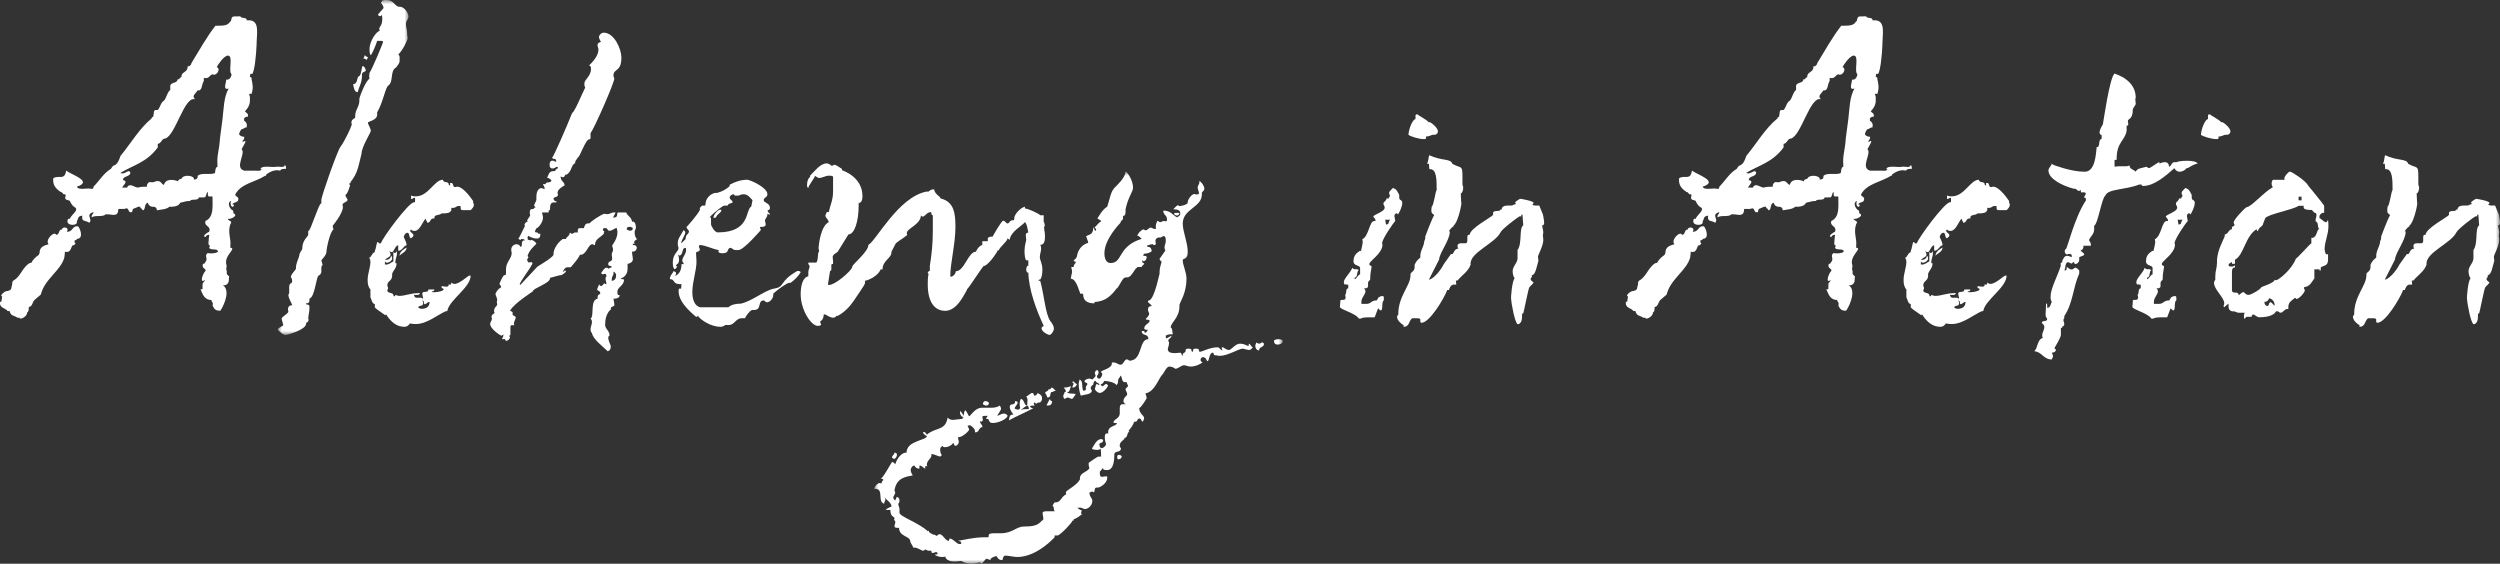
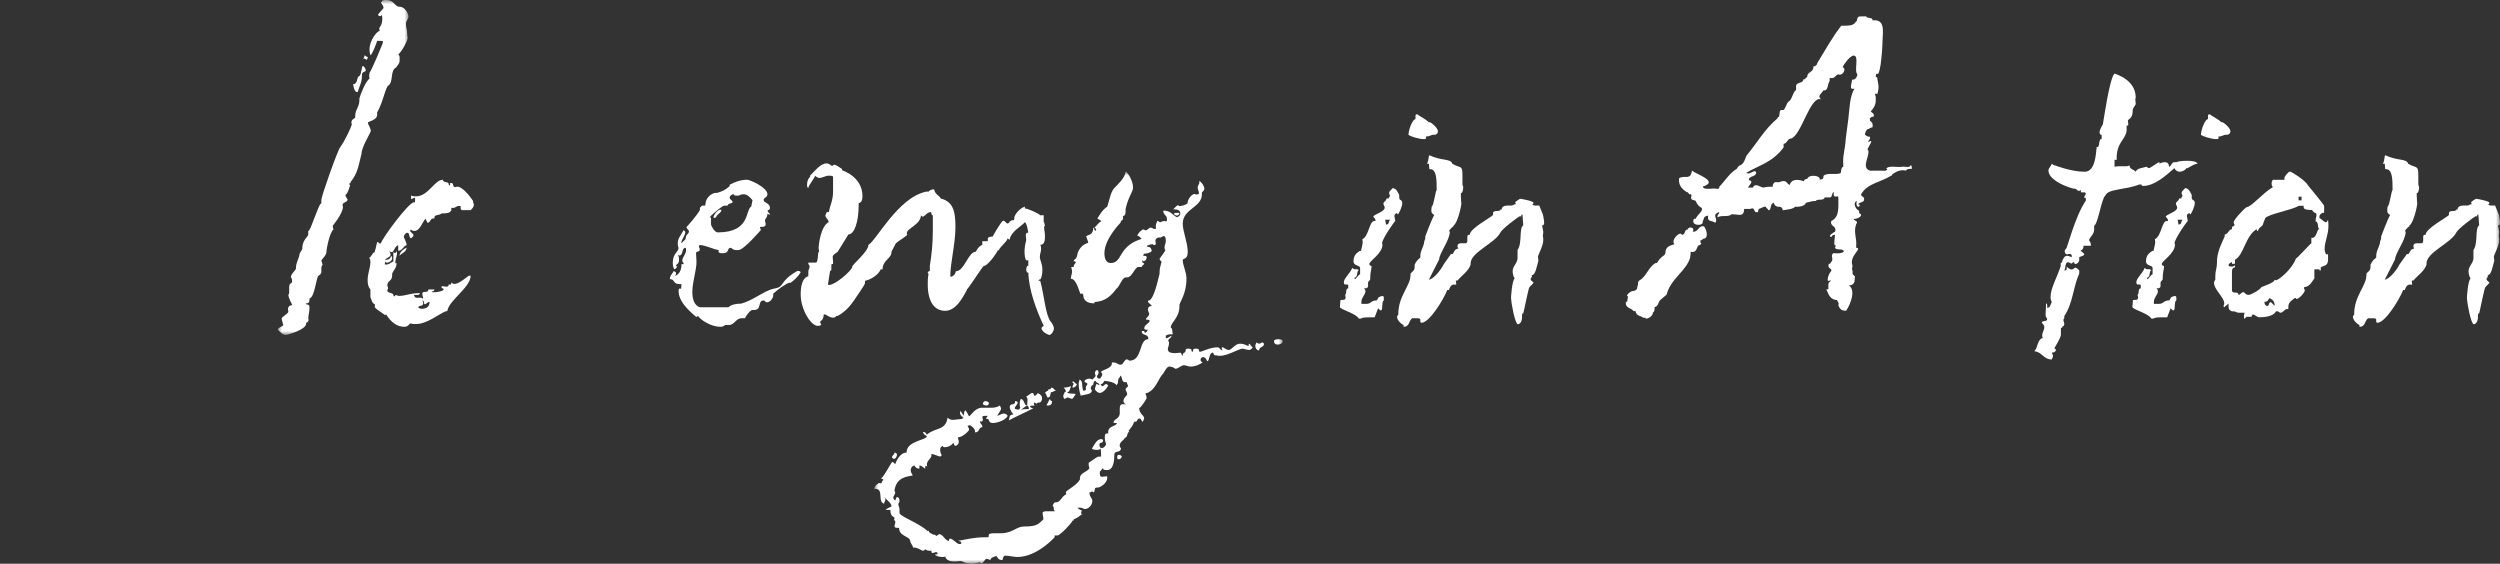
<svg xmlns="http://www.w3.org/2000/svg" height="69" viewBox="0 0 306 69" width="306">
  <rect x="0" y="0" width="306" height="69" fill="#333333" stroke="none" />
  <mask id="a" fill="#fff">
    <path d="m0 0h16v41h-16z" fill="#fff" fill-rule="evenodd" />
  </mask>
  <mask id="b" fill="#fff">
    <path d="m0 0h50v48h-50z" fill="#fff" fill-rule="evenodd" />
  </mask>
  <mask id="c" fill="#fff">
    <path d="m0 69h306v-69h-306z" fill="#fff" fill-rule="evenodd" />
  </mask>
  <g fill="#fff" fill-rule="evenodd">
-     <path d="m27.841 9.75c.307-.055.458-.327.508-.655-.454-.382.256-2.292-.454-2.292-.462 0-1.218 1.092-1.37 1.419.555.164 0 1.146-.513.873-.403.109-.403.6-1.063.437v.382c-.307.437-.155 1.255-.765 1.146-.256.437-.76.655-.303 1.092-1.323-.437-2.391 4.421-3.655 4.803-.458 0-.458.6-.916.655v.437c-1.37 1.856-3.046 2.183-4.567 3.111.504.327 1.063-.6 1.218 0-.105.546-.866.327-.916.873.66.164.151.491-.101.928h.609c.303-.655.912 0 1.319 0 .357-.109.76-.109 1.118-.109v-.218c.307-.655.458-.109 1.063-.437.714-.164.613.327 1.017.437.206-.819 1.218-.655 1.731-.437 0-.327.403-.218.454-.382.252-.491 1.626-.327 1.471.164.307 0 .513-.109.458-.437.458-.491 1.676-.055 2.134-.382.046-.327.046-.655.303-.764v-.164c-.097-1.31.206-1.692.307-3.329l.303-2.292c.155-1.255.155-2.783.76-3.766-.76.218-.303-.655-.303-1.092zm7.159 10.915c-.303 0-.605 0-.71.218-.76-.164-1.218.164-1.672.437 0 .164-.151.218-.206.218-1.218.764-2.895.928-3.609 2.238-.046.382.563.218.311.819-.055.164-1.067.327-.462.491-.151.546-.605 0-.353-.491-.609.218-.101 1.037.155 1.146.151 0 .046.218.151.382.609.273-.408.764-.71.655 0 .273.403.164.403.491l-.101.164c-.357.982.101 1.801 0 2.62v.273c.861.055-.916.982-.454 2.183l-.055.437c.206.546-.151.491.357.873l-.055.655c-.097.273-.303.491-.71.437.866.546.307 2.183-.303 3.111-.613.055-.811-.273-.966-.655.155-.327-.151-.437-.151-.655h-.151c-.76-.109-.916-.764-1.168-1.31h.252v-.491c0-.273.05-.327.202-.437l.105-.218c-.71.546-.307-.764.05-1.092.101-.382-.508-.218-.307-.873h.151l.105-.164c.454-.491-.151-.764.303-1.146.508.055.962.055 1.273-.164 0-.491-.916-.109-1.067-.491l.101-.273c-.307 0-.155-.491-.155-.819l.055-.491c-.307 0-.357.109-.458.273-.508-.109.307-.6.458-.655.252-.764-.66-.6-.458-1.31 1.017-.491.861-1.637.861-2.893 0-.382-.71.327-.555-.655-.307.109-.155.655-.462.655h-.655c-.101.491-.916.109-1.067.437-.559 0-.866.164-1.218.218-.151.327-.458.437-.916.491h-.403c-.357.327-.966.327-1.525.437-.05-.437-.307-.437-.609-.437-.151-.055-.357-.055-.508-.491-.458.109-.252.764-.559.928-.151 0-.151-.273-.353-.273v-.164h-.256c-.66.327-.66.109-.76.655-.664.164-.202-.709-.966-.382h-.71c-.05 1.037-.66.655-1.37.655h-.206c-.303.382-1.319.055-1.672.382-.105-.327.202-.382.202-.655-1.067.327-.05.819-.508 1.31-.403-.327-1.017-.055-.861-.873-.664.055-.458.491-.664.655v.218c-.151.437-1.521.327-1.067-.491h.206c.151-.382.559-.655.76-1.037v-.273c-.353-.164-.609-.491-.76-.873-.151-.164-.76 0-.508-.655 0-.164-.101-.164-.252-.164-.155-.109-.155-.273-.353-.273-.563-.382-1.021-.819-.916-1.692.76-.437 1.37.327 1.576-.928.605.491 3.349 1.31 1.315 1.965.151.491 1.273.109 1.832.273.151 0 .202-.109.202-.273.714-.709 1.218-1.637 2.13-2.183.105-.164.256-.437.458-.437.408-.218.563-.709.714-1.146 1.269-1.528 2.286-3.329 3.807-4.584 0-.164.151-.164.202-.218.101-.327 0-.819.303-.819h.256c.307-.327.357-.928.76-1.146.307-.327.357-.982.765-1.31v-.273c-.101-.819.811-.382.912-1.037h.206c0-.164.101-.164.252-.273v-.164c.151-.546.76-.382.76-1.146h.206c.101-.164.252-.164.252-.382.966-1.583 1.878-3.22 2.941-4.584.714 0 1.529.055 1.781-.491.151 0 .151-.273.202-.437.105-.327.559-.164.866-.218h.202c.101.327.861.055.765.491h.454c1.168.164.765 1.692.765 3.002l-.055.928c-.101.982-.151 1.965-.454 2.62h-.256l-.05.382c.202 0 .202.109.202.273.105.546.256.982 0 1.801-.508-.109-.202.164-.202.382v.273c.05.709-.307 1.146-.609 1.474.151.218.454.218.357.655-.206 0-.357.055-.462.218v.273c.256.164.408.382.311.819-.311 0-.357.218-.613.218-.151.164-.303.437-.303.655.151.164.303.273.605.273.105.327-.197.382-.197.655.756-.437.151.327-.105.873.559.491-.916 2.238.303 2.62h1.323c.303 0 .76.109.811-.218h-.151c.303-.491 1.475-.109 2.08-.273.357 0 .815.164.916-.164.151 0 .151.273.151.437zm-25.592 8.569c0 .164-.151.164-.252.164l-.05.273c.303.055 0 .382-.256.382-.197.327-.197.928-.912.764 0 .164 0 .382-.05.546v.109c-.408 1.637-2.437 2.674-2.891 4.584l-.765.655c-.256.218-.256.819-.71.873 0 .273 0 .6-.206.655.055.491-.912.982-.912.655h-.252c-.462-.327-.815-.164-.971-.819h-.248c-.206-.382-1.067-.327-.916-1.146h.151l.101-.655c-.403 0 .307-.709.664-.655.248-.055.454-.164.454-.382l.105-.437c0-.327.046-.382.197-.491.866-.491 1.067-1.637 1.983-2.128h.151c.256-.491.559-.709.916-.982l.101-.218c0-.819.609-.928 1.118-1.092-.508-.491.71-1.692.912-1.146.458 0 .252-.655.714-.655 0-.382.962-.327.605.273.765.055.613-.764 1.37-.655.206.164.765 1.528-.151 1.528z" />
    <path d="m10.924 7.263v.055c-.154 0-.206-.165-.463-.165.103-.165.154-.165.154-.385.154.055.257.22.411.22 0 .165-.103.165-.103.275m-1.705 3.027h.154c.463-.22.257-.881.617-.991.261-.165.261-1.211.416-1.211.159 0 .364.33.364.55 0 .165-.467.11-.467.495v.165c0 .826-.36 1.321-.518 1.981-.411 0-.467-.495-.565-.991m-.313 11.998v.055c0 .11-.051.11-.159.11 0 .055 0 .165.107.22 0 0-.313 1.156-.57 1.156 0 .33.257.495.257.605 0 .33-.621.33-.621.66l.056.22c0 .826-1.247 2.312-1.247 2.312 0 .11 0 .275.103.44-.463.33-.878 2.367-.878 2.807-.051.385-.36.66-.621.991l.103.385s.051.11.051.165c-.154.165-.154.33-.154.495v.33c0 .165-.051.33-.313.495-.308 0-.463 2.642-1.139 2.811v.165c0 .326-.154.436-.463.436.154.33.463-.11.463.55 0 .44-.154.991-.154 1.321l.051.11c0 .165-.154.385-.308.385v.114c0 .711-2.228 1.372-2.536 1.372-.467-.051-.934-.66-.934-.66 0-.22.625-.385.673-.55l-.206-.771c0-.22.673-.546.827-.826l-.051-.385c.051-.275.154-.44.518-.44 0-.165-.467-.821-.467-1.321.103 0 .103-.165.103-.33v-.55c0-.66.364-.33.364-.771l-.051-.326c-.103-.059-.103-.059-.103-.169 0-.385.621-.826.621-1.046v-.165c0-.44.411-1.262.411-1.431v-.055c.051-.33.364-.605.364-.771v-.055c0-.991.724-1.431.724-1.651v-.275c0-.055 0-.22.051-.22.159.22 1.242-3.302 1.504-3.302.051 0 .051-.11.051-.165v-.275c0-.495 2.018-6.164 2.326-6.494.574-.771 1.349-2.477 1.401-2.752l-.051-.22c0-.33.21-.44.467-.605v-.22c0-.771.514-1.101.514-1.926v-.22c.107-.44.78-2.146 1.242-2.422-.047-.165-.047-.22-.047-.33 0-.165.047-.22.047-.385.261-.33 1.658-3.632 1.658-3.798 0-.11-.261-.11-.308-.11h-.416c-.206.605-.463 1.266-.775 1.761-.159-.165-.159-.495-.159-.771 0-.991.882-2.201 1.242-2.201-.047-.11-.047-.275-.047-.33 0-.165.364-.33.364-1.156 0-.11 0-.275-.056-.495-.107.165-.154.165-.261.165-.047 0-.206-.11-.206-.165 0-.11.677-.771.677-.826 0-.33-.317-.605-.317-.66 0 0 0-.11.163-.11l-.056-.055c0-.11.056-.11.21-.11 0-.055.103-.055.257-.055.985 0 .93.55 1.555.826h.154c.621 0 1.088.826 1.088 1.211 0 .33-.313.44-.313.936 0 .33.154.715.154 1.156v.165c.051.165.051.33.051.385 0 .275-.673 1.596-1.135 1.981.154.165.154.275.154.33v.44c0 .385-.261.55-.416.826-.78.385-.308 1.706-.934 2.201-.36.11-.673 2.091-1.397 3.302v.275c0 .715-1.139.826-1.139.991s.364.715.364.991c0 .22-1.139 1.981-1.139 2.807-.416 1.651-.467 2.367-1.345 3.467" mask="url(#a)" transform="translate(34)" />
    <path d="m51.204 37.63c.049.113.294.169.44.169.493 0 .938-.226.938-.846-.294 0-.342.282-.64.282-.098-.169 0-.451-.249-.451.102.169.102.282.102.339 0 .451-.542.169-.591.508zm-1.431-7.335c-.045.564-.591.677-.885 1.016.098-.621.538-.79.885-1.016zm8.133-5.53c.094.169.094.282.094.282 0 .339-.245.508-.391.677h-.885c-.2 0-.347 0-.347-.282v-.226h-.249c-.294 0-.342.226-.64.226h-.245v.282c-.151.339-.493.395-1.035.395h-.151c-.294.282-.885.113-.885.508v.113h-.147c-.347 0-.298.395-.591.508h-.147c-.049-.282-.196-.282-.196-.508-.399.508-.742 1.524-1.333 1.524-.151 0-.298 0-.444-.169-.098.056-.098.056-.098.169 0 .169.391.339.391.508s-.094.226-.294.395c-.294-.056-.147-.677-.44-.677-.298 0-.448.451-.448.451 0 .226.302.564.347 1.072-.444.113-.493.677-1.031.677v-.677c-.444.113-.497.846-.791.846-.098 0-.147 0-.294-.169.049.169.147.339.147.451 0 .339-.395.339-.689.677.395 0 .689-.113.738-.508.098.056.147.169.147.339 0 .226-.342.508-.636.508-.102 0-.249-.113-.249-.169v.395h.147c.395 0 .542-.226.889-.395v-1.129c.094 0 .094.113.147.113.147 0 .245-.113.245-.282.049.113.049.282.049.339 0 .339-.196.677-.196 1.016v.169h.147c0 .621-.391.846-.542 1.298v.226c0 .677-.591.621-.591 1.185 0 .113.102.282.102.339 0 .113-.102.169-.102.282 0 .395.689.226.742.564 0 .113.094.169.094.169.053 0 .151-.056.151-.169.147 0 .298.113.444.113.787 0 1.378-.339 2.364-.339h.196c-.049.339-.493.169-.738.226.098.339.245.339.395.339h.44c.147 0 .147 0 .196.113.102 0 .102-.113.102-.113 0-.056-.102-.226-.102-.508 0-.395.742 0 .742-.508h.738c-.049.282-.196.169-.347.282.053.056.151.056.347.056.444 0 1.133-.169 1.133-.339 0-.056-.098-.169-.249-.169v-.226h.102c.147 0 .298.056.493.056.147 0 .294-.056.294-.339l.098.113c.151 0 .2-.113.2-.282.147.113.245.169.391.169.64 0 1.627-1.016 1.822-1.016h.151c0 1.467-2.662 2.991-2.858 4.345h-.147c-.987.395-2.315 1.58-3.697 1.58-.245 0-.391 0-.591-.056h-.147c-.245.339-.44.395-.689.395-.889 0-1.627-.564-2.218-1.524-.049 0-.049.113-.147.113.147 0-.938-.621-1.235-.959v-.395c-.391-.113-.391-.621-.538-.846v-.959c-.298-.339-.342-.734-.342-1.185 0-.734.342-1.524.342-2.201 0-.169-.049-.339-.151-.508.298-.056.298-.564.689-.677v-.169c.147-.169.2-1.072.347-1.072.102 0 .102.056.147.169h.249c.147-.621 3.4-5.022 4.04-5.022h.098c.049 0 .049-.339.049-.395 0-.169-.049-.169-.049-.169-.151 0-.298.169-.395.169-.049 0-.049-.113-.049-.169v-.282c.2.113.347.113.591.113 1.529 0 2.267-2.031 3.302-2.031.098.508.738.056.738.677h.147v-.282h.151c.294 0 .147.508.444.508l.294-.056c.591 0 1.476 1.072 1.924 1.749z" />
-     <path d="m77.46 27.922c-.103-.107-.268-.16-.428-.16-.165 0-.326.053-.326.32.107.053.272.16.433.16s.321-.107.321-.32zm-2.047 5.807c0-.16-.054-.373-.321-.48v.16c0 .426-.219.266-.219.959.379 0 .54-.32.54-.639zm2.266-3.73c.161.053.268.213.268.32 0 .213-.161.48-.486.48h-.103c0 .32.103.639.103.959 0 .32-.428.533-.647.533v.639c0 .746-.589 1.119-.807 1.119 0 .16.219.107.379.16 0 .746-.812.959-.812 1.439 0 .266-.054.48.272.48 0 .266-.272.426-.593.426h-.161c0 .16.107.533.107.799 0 .16-.433.16-.433.373v.16s-.7.426-.7 1.865c0 .533.54.693.54 1.332-.054 0-.161.107-.161.266 0 .213.161.639.321 1.012-.054.426-.054.48-.375.639-.647-.639-1.779-1.439-1.94-2.238-.165-.16-.165-.32-.165-.48 0-.32.165-.533.165-.852 0-.107 0-.266-.165-.426.486-.32-.107-2.238.861-2.451v-.16c0-.266.111-.32.326-.426 0-.48-.379-.32-.379-.533 0-.16.219-.48.219-.639.107.16.161.213.272.213.161 0 .321-.32.375-.32.107 0 .107.107.268.107 0-.266-.107-.48-.107-.639 0-.107 0-.266.107-.32 0-.266-.107-.32-.161-.32-.107 0-.161.053-.268.053-.054 0-.161 0-.214-.16.161-.213.375-.639.642-.639.054 0 .165 0 .219.107.161 0 .268-.16.428-.16 0-.32-.428 0-.428-.426 0-.373.486-.213.486-.639l-.058-.533c0-.16.165-.32.165-.586 0-.16-.107-.32-.107-.48 0-.053.642-.799.642-1.598 0-.16 0-.213-.054-.373v-.107c0-.053-.107-.053-.161-.053-.107.053-.486.32-.754.32-.326 0-.161-.32-.486-.32h-.161c-.054 0-.161.053-.161.16 0 .16.107.213.161.213 0 .16-.054.16-.054.266v.053c-.433.48-1.079.639-1.079 1.385-.161 0-.214-.107-.321-.107-.486 0-.647 1.066-1.293 1.279h-.214c-.272.586-.758 1.066-1.133 1.545h-.433c-.326 0-.54.533-.54.533.161 0 .214-.053.214-.16.107 0 .165.107.165.107 0 .16-.379.373-.54.48h-.107c-.214 0-1.133.32-1.293.32v.053c0 .639-2.105 1.225-2.105 1.598.326-.16-2.319 1.439-2.801 2.398.321.107.321.16.321.266v.213c0 .107.379.16.379.32 0 .266-.219.48-.219.746 0 .053 0 .16.058.213h-.326c-.161 0-.161.16-.161.266v.799c0 .16 0 .213-.165.213 0 .107.111.16.111.16 0 .266-.272.48-.433.48-.054 0-.161-.053-.161-.213h-.379c0-.107.161-.266.161-.426v-.16c-.103.107-.161.16-.268.16-.054 0-1.347-.799-1.347-1.439 0-.213.214-.373.214-.639 0-.053 0-.16-.054-.16 0-.48.379-.32.379-.639-.058 0-.058-.053-.058-.16 0-.48.379-.533.379-.799 0-.053-.049-.16-.049-.32.049-.053.049-.16.049-.213 0-.266-.161-.426-.214-.746.165-.373.375-.639.7-.799 0-.213-.214-.32-.214-.48 0 .16.379-1.012.642-1.012.165 0 .165-.107.165-.266v-.48c0-.852.7-1.279.7-1.971-.054-.16-.054-.266-.054-.426 0-.373.321-.639.651-.639.21 0 .375.107.482.32.379-.053-.107-.799.54-.799-.058-.16-.326-.16-.486-.16 0 .107 0 .107-.054.107-.107 0-.219-.107-.272-.16.111-.053.54-1.012.812-1.545 0 0 0-.053-.058-.16.058-.16.161-.32.379-.373 0-.107-.054-.107-.054-.16l.379-.586c-.054-.16-.054-.32-.054-.373 0-.266.054-.426.375-.426h.161l-.054-.053c0-.107.054-.107.219-.107-.058-.16-.165-.213-.165-.213 0-.266.272-.586.272-.746v-.373c0-.586.214-1.066.647-1.066.054 0 .161.107.379.107 0-.266-.219-.48-.219-.586h.321c0-.373.705-.053.705-.48 0-.053-.379-.32-.54-.32.214-.213.161-.799.807-.799h.214v-.053c0-.16.326-.266.326-.32 0-.107 0-.107-.161-.16-.219.16-.379.213-.486.213-.321 0-.375-.213-.375-.48 0-.213.054-.48.375-.48.107 0 .268.107.428.16 0-.16 0-.213-.107-.373h-.161c-.161 0-.214-.107-.214-.16.161-.107 1.779-3.783 2.426-5.434.375-.266 1.133-2.184 1.614-3.143-.107-.16-.107-.32-.107-.48 0-.533.812-.852.812-1.811 0-.266-.058-.32-.219-.426.326-.32 1.133-1.119 1.133-1.918 0-.16-.111-.373-.111-.533 0-.266.111-.32.437-.426-.111-.053-.272-.533-.272-.533 0-.266.272-.586.593-.586 1.293 0 2.159 2.025 2.159 3.037 0 1.865-.972 1.279-.972 2.238 0 .107.107.266.107.32.054.426-2.426 6.074-2.912 6.713v.48c0 .16 0 .266-.161.266-.486.053-1.075 2.078-1.4 2.238-.165.32-.326.32-.326.693-.482.16-.375.959-1.021 1.385h-.165c-.107.213-.161.32-.268.32-.054 0-.214 0-.321-.107 0 .639.482.639.482 1.119-.214.107-.861.48-.861.906l.054.213c0 .32-.379.266-.54.426 0 .48.379.32.379.48 0 .053-.058.053-.165.053h-.161c-.7 0-.375.959-.535.959h-.111v.266h-.807c0 .213.107.373.107.639 0 .639-.642 1.279-.754 1.279h-.054c0 .16-.165.213-.165.373 0 .32.379 0 .379.32h.272c0 .48-.161.586-.433.586-.54 0-1.021-.32-1.021-.32-.111 0-.111.213-.111.32 0 .16.161.213.433.213 0-.053 0-.053.054-.053 0 0 .486.16.593.48-.326.32-.919.852-1.079 1.492.111.107.111.16.111.16l-.165.266c0 .16.054.213.165.373.161 0 .321-.053.375-.053 0 0 .107.053.107.213l-.161.266c-.161.373-1.4 1.971-1.4 2.291h.107l1.994-2.131c-.161 0 1.94-1.119 2.047-1.545v-.16c0-.48.486-1.332 1.133-1.758h.379c0-.213.482-.373.482-.799.111.107.165.16.272.16.054 0 .161-.053.321-.16h.379v-.213c0-.266.107-.32.326-.32h.428c.054-.266.161-.586.54-.586h.161c.107-.213 1.293-1.012 1.779-1.172.107 0 .268.053.321.053.433 0 .486-.213.919-.213h.161l-.321.639c.807 0 .321-.639.647-.639h.968c.161.48.647.533.705 1.119h.103c.326 0 .379.533.379.799-.054.16-.161.32-.161.48 0 .32.107.799.321.852-.161.16-.375.16-.375.426 0 .053 0 .053.054.16h-.219v.16z" />
    <path d="m87.333 26.611c0-.278.509-.944.811-.944.105 0 .151 0 .151.111-.151.389-.509.389-.66.833-.151.056-.248.056-.248.056-.055 0-.055 0-.055-.056zm-.509.056c0-.056.055-.056.101-.056.105 0 .105.056.105.167v.667c0 .222.454 1 .811 1 4.064 0 3.354-2.778 4.115-3.167l.151-.778c-.307-.333-.609-.722-1.068-.722-.202 0-.458.056-.609.167h-.509c0-.111-.097-.167-.151-.167-.151 0-.454.167-.454.389 0 .333.353.278.353.611-.151.167-.504.056-.609.389h-.303c-.357 0-.509.278-.811.444-.357.333-.815.611-1.122 1.056zm10.923 6.5c.151 0 .252.111.252.167-.303.5-.765.944-1.219 1.278h-.151c-.303 0-1.526.889-1.984 1.333v.222c0 .333-.403.833-.757.833-.256 0-.256-.222-.412-.222-.811 0-.151 1.167-1.215 1.167h-.206c-.256.056-.765.722-.862 1h-.357c-.765 0-.862.722-1.521.833h-.559c-.156.167-.357.222-.614.222-1.068 0-2.438-.833-2.74-1.389 0 .167-.055.167-.206.167 0-.056-2.131-1.556-2.131-3.111 0-.167 0-.222.05-.333h.256l.046-.556h-.202c-.912 0-.555-.611-1.219-.611 0-.5.353-.667.458-1 .206.111.303.167.303.278 0 .167-.097.222-.151.333.509-.167.811-.667.811-1.444h.256v-.167c-.151-.056-.151-.167-.151-.333 0-.333.454-.722.454-1.222 0-.111 0-.278-.097-.278-.462 0-.206.944-.765.944 0 0-.05-.111-.151-.111.101.111.151.333.151.667 0 .5-.357.5-.357.667 0 .111.055.111.151.111-.151.222-.248.333-.303.333-.151 0-.256-.333-.256-.778 0-1.167.714-1.333.714-1.833-.101-.222-.101-.389-.101-.556 0-.611.303-.833.71-1.611.151.111.206.167.206.278 0 .333-.462.889-.509 1.333.198-.111.303-.333.509-.444l.097-.389c.055-.278.307-.278.357-.611 0-.167-.303-.333-.303-.556 0 .056 1.521-1.667 1.673-2.167-.046 0-.046-.111-.046-.111 0-.056.198-.333.353-.333h.307l.097-.556c.206-.611.815-1 1.219-1h.151c.614-.167 1.122-.444 1.53-.833v-.167c.605-.333 1.37-.611 2.131-.611.353 0 2.488.944 2.488 1.778 0 .389-.458.389-.458.722s.765.333.765.944c0 .167-.05.222-.307.333.105.167.151.333.307.389 0 .111-.05.111-.05.111-.105 0-.151-.111-.256-.111 0 .444-.206.5-.303.778 0 .167.097.389.097.5 0 .222-.151.333-.555.333h-.151c0 .167.101.222.101.389 0 0-2.085 2.444-2.74 2.444h-.311c-.303 0-.403-.167-.605-.278-.559 0-.105.667-1.017.667-.307 0-.504-.056-.504-.222 0-.111 0-.111.046-.167-.761-.111-1.673-.611-2.286-.611-.046 0-.151 0-.151.167 0 .111.105.278.105.333 0 .444-.462.167-.462.5s.055.667.055 1c0 1.167-.509 2.444-.509 3.778 0 .722.206 1.667.962 1.833h3.459c.353-.333.908-.444 1.521-.444 1.421-.333 2.791-1.556 4.014-1.833 1.471-.222.559-.833 2.892-2.167z" />
    <path d="m129 40.22c0 .279-.311.78-.574.78-.052 0-.937-.334-.937-.836 0-.111.104-.167.263-.279-.89-1.894-1.831-4.401-1.883-6.517h-.104c-.052 0-.155-.167-.155-.39 0-.167.104-.446.155-.446h.104v-.668h-.259c-.155-.167-.207-.668-.207-1.17 0-.668.207-1.17.207-1.337 0-.167-.052-.334-.052-.561 0-.163.052-.33.311-.33-.104-.501-.155-1.003-.415-1.281-.315.446-1.723 1.114-1.879 2.172-.056-.056-.212-.167-.315-.167.259.167-.993 1.114-.993 1.448h-.155c0 .167-.937 1.56-1.563 1.894h-.104c-.16 0-2.09 3.119-2.09 2.841v.111c-.311.501-1.201 2.562-2.66 2.562-1.36 0-2.138-1.17-2.138-3.231 0-.446 0-.836.099-1.281 0-.056-.099-.056-.099-.167 0-.056.099-.167.255-.223v-.613c.212-1.337.367-2.562.367-4.345v-1.838c-.207 0-.155-.227-.207-.39-.574 0-.73.557-1.045.557-.048 0-.155-.056-.207-.167 0 1.114-1.723 1.615-1.723 2.172v.167c.367 0-1.041.78-1.356 1.114l-.523 1.003v.056c0 .78-1.093 1.003-1.093 2.117h-.263c.104 0-.471 1.058-1.883 1.393v.279c0 .223-1.3 2.005-1.3 2.061-.574.836-1.205 1.504-2.038 1.95h-.155c-.104.167-.263.223-.419.223-.363 0-.834-.334-.937-.39h-.207c0 .334-.108.668-.419.836v.167c0 .056.104.167.104.167 0 .167-.155.223-.415.223-.838 0-2.09-2.005-2.09-3.844 0-1.003.207-2.061.937-2.228v-.501c0-.334.16-.501.16-.668 0-.111-.104-.279-.16-.334v-.167h.941c.315-.111.155-1.281.367-1.337v-.167c-.052-.111-.052-.279-.052-.334 0-.111.207-2.618 1.248-3.119-.155-.501-.415-.501-.415-.836 0-.056.104-.167.16-.39h.255c.16-.836.523-1.453.523-2.511v-1.782c0-.163-.311-.163-.523-.163-.415 0-.782.279-1.196.279-.155 0-.311-.167-.523-.279.155.111-.786 1.17-.786 1.504-.155-.056-.155-.223-.155-.39 0-.446.155-.836.367-.951v-.163c.574-.561 1.252-1.504 2.038-1.504.155 0 .415.111.57.279h.207c0-.111.108-.111.155-.111.263 0 .786.446.941.501v.167c.155.056 2.505.831 2.505 3.175 0 .497-.155.836-.466.836v.279c0 2.005-.523 3.565-1.252 3.565l-1.309 2.117c-.155.167-.622.334-.622.664 0 .171.048.227.048.506v.334h-.048c-.16 0-.16.056-.16.223v.446c0 .056 0 .167-.104.167h-.052l-.259 1.671c0 .056.099.056.155.056.73 0 2.66-1.671 2.816-2.172v-.056c0-.279 1.982-1.838 1.982-2.674.941-.501 3.658-5.849 7.1-6.522h.259c.155-.163.367-.279.678-.279.108.673.786.84.786 1.118 1.671.39 1.827 1.834 1.827 3.509 0 2.061-.631 4.401-.631 6.016 0 0 .056.056.16.056.315-.167.471-.334.523-.668 1.045 0 1.512-2.395 2.453-2.395.155-.334.363-.668.786-.836v-.446h.518c.104 0 .155 0 .155-.056v-.334c.104-.111.263-.167.419-.167h.155s1.097-1.954 1.309-1.954c.259 0 .311.339.57.339 0 0 .052 0 .212-.167v-.056l.259-.167h.155c.056 0 .16 0 .16-.167v-.111c0-.39.674-1.225 1.304-1.393v.223c.311 0 1.719.608 1.874.836h.423v.836c.155 0 .052.279.155.446-.104.056-.104.167-.104.223 0 .279.104.613.104 1.003 0 .446 0 1.114-.579 1.114.108.167.108.334.108.501 0 .334-.155.557-.155.998 0 .394.311.728.311 1.564 0 .501-.104 1.003-.263 1.17h-.048c-.108 0-.16.111-.16.167h.207c.475 1.671.631 4.122 1.257 4.958.155.167.415.557.415.891" />
    <path d="m50 20.739c0 .274-.302.439-.613.439-.302 0-.454-.165-.454-.494.105-.11.302-.165.559-.165.206 0 .508.055.508.219zm-2.491.165c.055 0 .155.11.206.165 0 .494-.605.329-.605.823-.311 0-.462-.329-.462-.549 0-.165.105-.329.151-.439.105.11.256.165.311.165.151 0 .302-.165.399-.165zm-10.149-15.852c0 .215-.155.329-.307.329-.151 0-.302-.114-.353-.165 0-.165.151-.165.353-.165zm-7.364 29.621c.055 0 .206.055.307.165 0 .219-.155.384-.458.384-.101-.055-.101-.219-.101-.329 0-.165.101-.219.252-.219zm-5.734-8.228c0-.274.151-.329.151-.494 0 0-.05-.11-.151-.11 0-.165.101-.165.101-.165.05 0 .307.329.458.329-.105.274-.256.439-.559.439zm-.811.494c0-.329-.151-.329-.256-.494.559 0 .71-.165.916-.165-.155.219-.155.713-.458.713-.05.274.912.11 1.017.274-.105.055-.307.549-.462.549-.151 0-.403-.165-.554-.165-.05 0-.202.11-.307.165-.206 0-.151-.219-.206-.384 0-.165.16-.165.16-.439.046 0 .151 0 .151-.055zm-1.68 1.152c0 .329-.097.549-.559.549-.046 0-.046-.055-.151-.055.105 0 .307-.603.458-.768 0 .165.101.274.252.274zm-.861-.987c.105-.274.407-.165.407-.439.454 0 .202-.219.454-.219.311.165.055.055.462.384-.256 0-.307.165-.559.165-.206.274 0 .658-.462.658-.046 0-.151-.494-.302-.549zm-3.856 2.633c-.155-.165-.458-.603-.458-.932 0-.549.659-.055.659-.713.256.055.302.055.302.219s-.353.494-.353.658c0 .11.307.165.458.165.046 0 .151-.055.206-.219-.055-.165-.055-.329-.055-.494 0-.274.055-.439.151-.603.458.11.357.823.765.823-.256.11-.765.494-.765.603.055 0 .055-.165.458-.165h.508c0-.274-.05-.329-.202-.439 0-.384.046-.549.046-.658 0-.165-.046-.219-.151-.494.256 0 .458-.384.71-.384.055 0 .155 0 .206.165v.055c0 .11.101.11.151.11.151-.11.302-.165.302-.329.407.165.559.384.559.658 0 .219-.097.384-.248.494-.462 0-.357.165-.462.165-.046 0-.151-.165-.202-.165 0 0-.101.055-.101.165 0 0 0 .055.101.219-.307 0-.559 0-.559.11 0 .055.155.219.407.219-1.168.603-1.978.932-2.999 1.481.105-.384 0-.713.563-.713zm-3.352-1.097c-.101 0-.252-.055-.403-.165 0-.219.151-.384.302-.384.151 0 .302.055.454.219-.046.274-.151.329-.353.329zm-11.266 6.527c-.105 0-.155-.11-.256-.165 0-.274.302-.329.302-.603.256 0 .307.165.307.274 0 .219-.202.494-.353.494zm43.909-13.658c-.151.219-.302.329-.458.329-.202 0-.458-.11-.76-.165-.508 0-1.831.878-2.793.878-.151 0-.302 0-.407-.055h-.151c-.302 0-.151-.329-.353-.329-.412 0-.412 1.042-.613 1.042-.151 0-.151-.494-.554-.494-.206 0-.307.165-.307.329 0 .165.101.274.252.274-.151.219-.861.549-1.47.549-.307 0-.609-.165-.811-.165-.307 0-.714.439-1.067.439-.101-.11-.407-.274-.714-.274-.353 0-.605.658-.811.932-.458.329-.912 2.139-2.13 2.359.05.165.151.329.151.603 0 0-.559.987-.916 1.207.055.768.613.823.613 1.262 0 .055-.105.219-.155.384-.252-.055-.151-.384-.403-.384-.357 0-.206.384-.508.384h-.151c-.151.494-.462.823-.714 1.152 0 0 .101 0 .101.11-.302 0-.151.713-.554.713 0 .274-.609.439-.609.932 0 .055 0 .219.151.329 0 .658-.811.219-.811.823 0 .329 0 1.865-.865 1.865-.151 0-.307 0-.458-.055l-.05-.165c-.155 0-.252.384-.403.384 0 .494 0 .658.302.658.151 0 .302-.055.458-.055.151 0 .151 0 .151.165 0 .713-.912 1.207-1.117 1.207h-.151c-.407 0-.151.439-.407.603-.046-.11-.151-.11-.206-.11-.097 0-.151.11-.302.11 0 .549.357.658.357 1.042 0 .494-.458.987-.916.987-.151 0-.357-.165-.508-.165h-.403c.151.165.307.274.554.329-.097.165-.097.274-.097.329 0 .11 0 .11.151.11-.302.219-.609.494-1.067.658v.055c0 .11-.05.11-.151.11 0 .219-1.521 1.81-1.827 1.81h-.353v.219s-2.134 2.414-4.57 2.414c-.407 0-1.021-.165-1.474-.165-.302 0-.302.549-.357.549-.605 0-.605-.494-.76-.494 0 0-.714.165-.714.494-.151-.055-.302-.165-.504-.165-.151.11-.458.603-.609.603 0 0-.101-.11-.101-.165-.307 0-.609.165-1.063.165-.357 0-.916-.11-1.273-.329-.302 0-.458.055-.912.055-.412 0-1.017-.165-1.067-.658 0 .11-.155.11-.407.11-.307 0-.811-.165-.811-.274 0-.055.05-.055.302-.055 0-.165-.101-.274-.151-.274-.151 0-.302.11-.458.11-.101 0-.151 0-.151-.274h-.256c-.202 0-.302-.055-.504-.165-.101.11-.155.165-.256.165-.202 0-.659-.384-1.063-.384h-.155c-.05-.274-.307-.494-.357-.768 0-.658-1.369-.549-1.369-1.646h-.151c-.302 0-.407-.055-.407-.219s.105-.329.105-.494c0-.11-.105-.165-.151-.274l.046-.219c0-.165-.508-.11-.508-.987h-.554c0-.11.454-.329.71-.439-.105-.549-.609-.713-.865-1.152 0 .11.105.165.105.274 0 .219-.155.329-.155.549-.861-.219 0-1.81-1.063-1.81h-.151c.046-.384.454-.713.655-.713.101 0 .101 0 .155.055.151 0 .097-.384.302-.384 0-.274-.206-.11-.302-.274.151.219 1.319-1.975 1.369-1.975.151 0 .256.11.407.274 0-.165.504-1.426 1.369-1.426 0-1.481 2.487-1.481 2.487-2.03-.302-.11-.458-.329-.458-.439 0-.055 0-.055.101-.055.055 0 .206.055.357.329 1.067-.932 2.285-.439 2.537-2.084.151.165.353.274.609.274.357 0 .811-.11 1.218-.11v-.055c0-.11.055-.11.151-.11-.097-.055-.097-.165-.097-.165-.055 0-.055.11-.055.165-.101-.219-.302-.329-.302-.549 0-.11 0-.165.05-.274l.403.603c0-.165.055-.658.206-.658.101 0 .407.713.454.713.151 0 .714-1.042 1.529-1.042h1.059c.311 0 .765 0 1.172-.274.055.165.151.274.151.329 0 .329-.454.768-.454.932.357-.11.508-.274.756-.274.155 0 .307 0 .508.274-.202.494-1.218.878-1.823.878-.613 0-.357-.494-.659-.494-.105 0-.155 0-.155-.055 0-.11.155-.165.155-.329-.613 0-.613 0-.613.219 0 .11.055.165.055.274 0 .055-.055.219-.206.219 0 0-.101-.055-.151-.055 0 .329.302.384.302.713-.559.11-.302.658-.912.658v-.165c0-.329-.563-.713-.609-.713-.105 0-.151.055-.307.055.155.274.202.439.202.494 0 .11-.756.932-1.369.932 0 .219.105.384.105.549 0 .274-.256.494-.407.494-.202 0-.202-.384-.302-.384.101 0-.357.549-.966.549-.155 0-.252 0-.307-.165-.252.165-.302.274-.302.494 0 .165.05.439.202.658l-.202.165c-.105 0-.865-.329-1.067-.329v.165c0 .439-.559.603-.559 1.152 0 .11 0 .165.101.274-.101-.11-.151-.11-.252-.11-.05 0-.05 0-.05.165v.165c-.155-.055-.458-.384-.613-.384-.101 0-.101 0-.101.165v.219c-.302 0-.504-.165-.605-.384-.307 0-.462.384-.462.549 0 .165.105.439.256.658-.861.165-1.978.274-2.235 1.81 0 .11.105.274.105.329 0-.055-.105.274-.256.494 0 .274.105.329.256.439 0-.165.151-.274.151-.439.202 0 .353.165.353.439 0 .165-.05.329-.151.384 0 .274.151.439.151.658v.439c0 .494 2.235 1.152 3.503 2.304v-.11c.256.165-.151.11.609.494h.105c.151 0 .202.11.302.165.05 0 .302-.219.353-.219.462 0 .714.823 1.168.823.05 0 0-.274.155-.274.357 0 .811.658 1.113.658.155 0 .256 0 .256-.055 0-.329-.256-.274-.407-.329.71-.11 1.932-.439 3.201-.439h.454c.105 0 .105-.055.105-.165v-.055c0-.274.357-.274.962-.274h.559c1.369 0 1.878-.823 2.793-.823 1.672 0 1.777-.329 2.382-.878 0-.329-.097-.494-.097-.823.097-.165.302-.165.605-.165h.87c0-.11-.105-.165-.105-.274v-.165c0-.055-.05-.165-.151-.219.101-.165.101-.329.302-.439h.105c.605 0 .605-.658 1.264-.987l-.046-.219c0-.274 1.264-.768 1.726-1.591v-.165c0-.658.861-.713 1.164-1.207-.101-.274-.101-.439-.101-.658 0 0 1.067-.768 1.168-.768h.357c0-.384 0-.713-.055-1.042 0 .165-.252.219-.454.219-.256 0-.559-.055-.613-.165.16-.165.512-1.152 1.122-1.152.097 0 .151 0 .252.11 0 .494-.458.219-.458.549s.151.439.302.439c.206 0 .462-.274.512-.439 0-.219-.155-.329-.155-.878 0-.439.105-.494.458-.494l-.05-.11c0-.878 1.067-.713 1.067-1.152h-.256c-.046 0-.151 0-.151-.055 0-.439.765-.439.765-1.152v-.603c0-.384.151-.494.403-.494h.357c-.202-.055-.307-.219-.307-.384 0-.439.458-.658.458-.823 0-.274-.202-.439-.202-.603s.302-.329.302-.384c0-.165-.151-.329-.151-.494h-.151c-.559 0-.307-.494-.613-.823-.097.329-.302.329-.302.658v.165c0 .165-.151.219-.151.384-.302-.384-.916-.494-1.521-.549-.155.165-.155.384-.407.384h-.055c.055.165.151.274.206.274.151 0 .302-.274.458-.274.101 0 .151.11.252.165-.151.439-.71.932-1.012.932-.155 0-.508-.165-.613-.494.105-.274.105-.603.256-.603.05 0 .151.11.302.165 0-.384-.403-.219-.454-.549-.407 0-.151.549-.462.549l-.151.274c0 .165.055.219.151.384-.097.494-.861.439-1.369.603-.151-.439-.252-.987-.252-1.481 0-.165.101-.329.101-.494.508.219.206.823.458 1.371.202 0 .307-.055.353-.219-.046 0-.046-.11-.046-.165 0-.165.202-.329.202-.439 0-.165-.353-.165-.353-.329s.302-.329.605-.329c.151 0 .302.11.357.11.151-.165.302-.274.407-.439 0-.055-.105-.219-.105-.329 0-.219.155-.384.256-.384.151 0 .202.165.202.329 0 .055-.05.219-.202.384 0 .274.151.329.302.329s.357-.384.357-.549c0-.11-.151-.165-.151-.274 0-.219 1.319-.384 1.319-1.042v-.11h.202c.407 0 .559.274.861.274.357 0 .462-.658.765-.658.05 0 .202.055.302.165 1.676 0 1.117-2.633 2.336-2.633 0-.768-.811-.329-.811-.987.202 0 .357-.11.357.219.252-.055.302-.219.403-.384h-.151c-.252 0-.302-.11-.302-.165 0-.494.655-.603.655-.932 0-.219-.454-.055-.454-.219 0-.11.403-.329.403-.658 0-.11-.151-.274-.151-.494 0-.274.151-.439.458-.439 0-.165-.458-.384-.458-.549 0-.439.458.823 1.424-3.401v-.219c0-.494.151-.823.252-1.262-.101-.055-.252-.224-.252-.384 0 .055.458-.603.71-.987-.101-.165-.101-.274-.101-.439 0-.219.151-.384.151-.713 0-.439-.05-.603-.302-.603-.055 0-.206.11-.307.165h-.206c-.252 0-.454.165-.454.439 0 .055.05.219.05.329-.05.165-.151.165-.151.165-.05 0-.155 0-.202-.11-.412 0-.563.16-.714.16 0 .114 0 .169.101.169h.05c.256 0 .407.274.407.494 0 .165-.609.329-.76.329h-.101c-.05 0-.155.11-.155.165v.11h.155c.151 0 .252.055.252.165 0 .219-.151.494-.407.494-.05 0-.05-.11-.151-.11 0 .439.256.274.256.439 0 .055-.307.219-.307.38h-.407c-.454 0-.76 1.266-1.369 1.266h-.151c-.458 0-.664.878-1.117 1.371v-.055c-.71.987-1.474 1.646-2.739 1.7v.165c-.407 0-1.323-.055-1.374-.987v-.055c0-.11-.101-.11-.155-.165-.097 0-.151.055-.151.055-.151 0-.454-1.865-1.218-1.865.055-.494.151-.603.151-.823 0-.11 0-.274-.097-.608h.302v-.051c0-.274.256-.439.256-.494 0-.11-.105-.165-.256-.165 0-.274.302-.169.407-.658 0-.11.202-1.266 1.369-1.591 0-.165-.101-.329-.256-.823.458-.219.87-.219.87-1.042.197.055.046.384.353.384 0-.219-.05-.329-.202-.384.302-.274.504-.603.811-.768 0-.165-.357-.219-.458-.388.101 0 .458-.928 1.218-1.422.302-.878.403-1.975 1.067-2.468-.05 0 1.168-1.042 1.168-1.814.151 0 .916.992.916 1.979 0 .494-.613 1.152-.916 2.633v.329c0 .325-.101.494-.307.494v.27c0 .333-.307.224-.307.553 0 0-1.974 1.975-1.974 3.73 0 .549.151 1.207.756 1.207 1.525 0 .815-2.03 3.81-2.962-.101-.059-.307-.384-.559-.384.151-.329.403-.603.71-.768.206 0 .206.11.307.11.302 0 .353-.329.659-.329.151 0 .302.165.458.165h.151v-.439c0-.219.151-.329.151-.549.252.055.307.165.407.165.05 0 .151-.11.458-.165.05 0 .05.055.151.055.151 0 .202-.055.202-.219 0-.608-.454-.494-.454-1.097.912 0 1.063.489 1.672.823.307-.165.407-.219.407-.494 0-.329-.256-.494-.861-.494.101-.055.403-.494.605-.494.105 0 0 .11.155.11.151 0 1.012-.165 1.012-.443v-.051c0-.274.458-.987.815-.987.101 0 .151 0 .151.055.302 0 .407 0 .407-.219 0-.11-.155-.439-.155-.603 0-.329.206-.384.206-.662v-.165c.252.114.609.603.609.937 0 .329-.302.329-.302.544v.169c0 1.587-2.34 1.755-2.34 3.565 0 .987.609 2.304.609 3.456 0 1.042-.609.713-.609 1.042 0 .603.458 1.426.458 2.249 0 1.7-.71 2.688-.861 3.181v.165c0 1.481-1.067 1.975-1.067 2.633.256.11.151.494.256.823h-.307c-.256 0-.458.11-.559.165 0 .274 0 .329.101.329.05 0 .302-.165.609-.329 0 .329-.407.329-.407.658 0 0 .101.11.101.165 0 .439-.151.658-.151.823 0 .439.458.494.916.494.202 0 .458-.055.609-.055.151 0 .151.384.357.384 0-.055-.055-.055-.055-.165 0-.219.357-.165.357-.494v-.055c0-.11.151-.165.302-.165.256 0 .407.055.407.165v.055c0 .11.055.165.155.165 0 0 .05-.055.05-.165v-.055c0-.11.151-.165.302-.165.252 0 .407.055.407.165v.055c0 .11.05.165.151.165.206 0 1.218-.549 2.134-.549.302.055.302.329.605.384-.097-.165-.097-.219-.097-.329 0 0 0-.055.097-.055.155 0 .458.329.765.329.357 0 .76-.768 1.369-.768.609 0 .811.274 1.067.274 0-.165 0-.274.05-.274.101 0 .307.439.458.439z" mask="url(#b)" transform="translate(107 21)" />
    <path d="m175.03 14.955c.32.159.97.743.97 1.115 0 .159-.058.318-.325.425h-.214c-.325 0-.432.212-.917.212v.159c0 .159-.053.159-.325.159-.481 0-1.611-.318-1.825-.531.053-.796.534-1.911.864-1.911v-.425c0-.159.102-.159.263-.159 0 .106 1.024.584 1.349.955zm-5.381 12.527c.485 0 .218-.425.539-.584h-.641zm1.99-2.654c0 .478-.374 1.221-.539 1.433 0-.053-.102-.159-.16-.159-.102 0-.267.159-.267.318l.107.637c-.272.265-1.611 2.229-1.611 2.707 0 .106.049.106.049.159 0 1.115-1.611 2.017-1.611 2.389 0 .265.272.159.272.318 0 .269-.165.743-.165 1.38v.159c0 .159-.267.212-.267.478v.318c0 .159 0 .212-.214.318h-.267c.102.163.16.212.16.372 0 .425-.49.743-.49 1.274v.265h.596c.645 0 .534-.425 1.286-.425l.218-.372c.16-.102.32-.159.481-.159.111 0 .16.057.16.212v.318c-.32.159-.049 1.225-.374 1.225-.107 0-.16-.11-.32-.269l-.427 1.119h-.543c-.481 0-.966 0-1.126.155h-.272c-.32-.637-2.315-1.115-2.315-1.433 0-.155.053-.372.053-.637v-.159c.16-.159.65.106.65-.372 0-.102-.053-.159-.053-.318.214-.159 0-.743.374-.796v-.425c-.16 0-.214-.053-.32-.053-.053 0-.053 0-.053.053-.107-.053-.165-.159-.165-.318 0-.478.806-1.115 1.024-1.752.16.159.267.159.267.159h.218c.107 0 .16 0 .32.106-.32.212-.053.849-.539.955 0 .053.058.159.058.159.16 0 .427-.584.641-.584v-.796c-.053-.372-.806-.212-.806-.796 0-.637.267-.955.752-1.274h.165c.049-.318.209-.796.209-1.115 0-.159-.049-.212-.049-.318.806-.372.859-2.229 1.451-2.229h.16v-.053c0-.265-.267-.425-.267-.478 0-.265 1.398-.584 1.398-1.115 0-.159-.16-.318-.16-.478 0-.265.378-.318.378-.637h.267c0-.159.16-.159.16-.425-.107-.053-.107-.159-.107-.212 0-.318.32-.425.432-.637.481.053.641.531.806.849v.265c0 .212.053.318.214.372.111.106.16.159.16.318z" />
    <path d="m188.897 27.576h-.149c.099.55.149.66.149.88 0 .11-.05.275-.05.44.05.165.05.33.05.495 0 .715-.65 1.814-.65 2.034l.054.495c-.203.66-.352 1.759-.803 1.759v.22c-.099.11-.149.165-.149.275 0 .165.348.385.348.385 0 .165-.447.495-.501.605-.095 0-.699 3.134-.749 3.188-.149 0-.149.11-.149.275v.165c0 .385-.099.715-.401.88h-.149c-.302-.165-.749-2.309-.798-3.243 0 0 .095-1.979.447-2.364-.149-.165-.248-.55-.248-.88 0-.605.6-.99.6-1.594v-.495-.495c.6-.825.149-2.639.699-3.024l-.099-1.319c-.149 0-.149.055-.149.22h-.199c-.252.11-2.201 1.594-2.35 1.979-.654 1.319-3.653 2.419-3.653 3.793v.165c-.302.825-1.047 1.264-1.601 1.924h-.199l.05.495h-.348c-.302.055-.451.33-.55.66h-.203c-.447 1.154-2.197 4.013-3.144 4.013-.103 0-.157-.055-.157-.165v-.22c0-.165-.248-.165-.397-.165h-.6c-.447.33-.298 1.045-1.051 1.045v-.22c-.298-.11-.798-.605-.798-.99 0-.11.05-.165.149-.275v-.055c0-2.254 1.498-3.463 1.498-4.783v-.165c.149-.275.501-.33.501-.825v-.275c.153-.385.401-.66.699-.88v-.165c0-.66.306-.99.455-1.594v-.055c0-.275.149-.33.149-.605v-.165s.749-2.034 1.1-2.639c-.302-.165-.352-.33-.352-.495 0-.165 0-.33.05-.55.252-.11.451-1.979.6-1.979 0-1.264 0-2.584-.803-2.584h-.095l-.054-.66h-.248c.248-.33.153-.825.302-1.045 1.452.715 2.648.385 2.801 1.045 1.051.605 1.249.11 1.249 1.429v.88c0 .165 0 .44.099.495 0 .44-.099.77-.298.825l.046 1.154c.153-.33-.298 2.309-.947 2.804v.11c0-.11-.451.33-.55.55 0 0 .099 0 .099.11 0 .99-1.299 2.639-1.299 3.353l-1.254 2.474c.604-.055 1.551-1.319 1.804-1.869l.898-1.264h.153c.199 0 .199-.66.745-.66-.099-.165-.099-.22-.099-.33 0-.22.153-.33.451-.33h.55c.149 0 .203-.165.203-.33v-.33c0-.22 0-.385.248-.385h.05c0-.77 2.652-2.144 2.85-2.419v-.22c0-.44.852-.11.902-.44h.149c0-.385.397-.495.749-.495h.451c.248 0 .248-.165.55-.165l-.103-.22c.149-.165.401-.33.604-.44.149 0 1.647.275 1.647.495 0 .11 0 .11-.149.165.099.165.248.165.447.165h.405l.447 1.099s.153.66.153 1.045c0 .11-.103.275-.103.275z" />
    <path d="m226.841 9.75c.307-.055.458-.327.508-.655-.454-.382.256-2.292-.454-2.292-.462 0-1.218 1.092-1.37 1.419.555.164 0 1.146-.513.873-.403.109-.403.6-1.063.437v.382c-.307.437-.155 1.255-.765 1.146-.256.437-.76.655-.303 1.092-1.323-.437-2.391 4.421-3.655 4.803-.458 0-.458.6-.916.655v.437c-1.37 1.856-3.046 2.183-4.567 3.111.504.327 1.063-.6 1.218 0-.105.546-.866.327-.916.873.66.164.151.491-.101.928h.609c.303-.655.912 0 1.319 0 .357-.109.76-.109 1.118-.109v-.218c.307-.655.458-.109 1.063-.437.714-.164.613.327 1.017.437.206-.819 1.218-.655 1.731-.437 0-.327.403-.218.454-.382.252-.491 1.626-.327 1.471.164.307 0 .513-.109.458-.437.458-.491 1.676-.055 2.134-.382.046-.327.046-.655.303-.764v-.164c-.097-1.31.206-1.692.307-3.329l.303-2.292c.155-1.255.155-2.783.76-3.766-.76.218-.303-.655-.303-1.092zm7.159 10.915c-.303 0-.605 0-.71.218-.76-.164-1.218.164-1.672.437 0 .164-.151.218-.206.218-1.218.764-2.895.928-3.609 2.238-.046.382.563.218.311.819-.055.164-1.067.327-.462.491-.151.546-.605 0-.353-.491-.609.218-.101 1.037.155 1.146.151 0 .046.218.151.382.609.273-.408.764-.71.655 0 .273.403.164.403.491l-.101.164c-.357.982.101 1.801 0 2.62v.273c.861.055-.916.982-.454 2.183l-.055.437c.206.546-.151.491.357.873l-.055.655c-.097.273-.303.491-.71.437.866.546.307 2.183-.303 3.111-.613.055-.811-.273-.966-.655.155-.327-.151-.437-.151-.655h-.151c-.76-.109-.916-.764-1.168-1.31h.252v-.491c0-.273.05-.327.202-.437l.105-.218c-.71.546-.307-.764.05-1.092.101-.382-.508-.218-.307-.873h.151l.105-.164c.454-.491-.151-.764.303-1.146.508.055.962.055 1.273-.164 0-.491-.916-.109-1.067-.491l.101-.273c-.307 0-.155-.491-.155-.819l.055-.491c-.307 0-.357.109-.458.273-.508-.109.307-.6.458-.655.252-.764-.66-.6-.458-1.31 1.017-.491.861-1.637.861-2.893 0-.382-.71.327-.555-.655-.307.109-.155.655-.462.655h-.655c-.101.491-.916.109-1.067.437-.559 0-.866.164-1.218.218-.151.327-.458.437-.916.491h-.403c-.357.327-.966.327-1.525.437-.05-.437-.307-.437-.609-.437-.151-.055-.357-.055-.508-.491-.458.109-.252.764-.559.928-.151 0-.151-.273-.353-.273v-.164h-.256c-.66.327-.66.109-.76.655-.664.164-.202-.709-.966-.382h-.71c-.05 1.037-.66.655-1.37.655h-.206c-.303.382-1.319.055-1.672.382-.105-.327.202-.382.202-.655-1.067.327-.05.819-.508 1.31-.403-.327-1.017-.055-.861-.873-.664.055-.458.491-.664.655v.218c-.151.437-1.521.327-1.067-.491h.206c.151-.382.559-.655.76-1.037v-.273c-.353-.164-.609-.491-.76-.873-.151-.164-.76 0-.508-.655 0-.164-.101-.164-.252-.164-.155-.109-.155-.273-.353-.273-.563-.382-1.021-.819-.916-1.692.76-.437 1.37.327 1.576-.928.605.491 3.349 1.31 1.315 1.965.151.491 1.273.109 1.832.273.151 0 .202-.109.202-.273.714-.709 1.218-1.637 2.13-2.183.105-.164.256-.437.458-.437.408-.218.563-.709.714-1.146 1.269-1.528 2.286-3.329 3.807-4.584 0-.164.151-.164.202-.218.101-.327 0-.819.303-.819h.256c.307-.327.357-.928.76-1.146.307-.327.357-.982.765-1.31v-.273c-.101-.819.811-.382.912-1.037h.206c0-.164.101-.164.252-.273v-.164c.151-.546.76-.382.76-1.146h.206c.101-.164.252-.164.252-.382.966-1.583 1.878-3.22 2.941-4.584.714 0 1.529.055 1.781-.491.151 0 .151-.273.202-.437.105-.327.559-.164.866-.218h.202c.101.327.861.055.765.491h.454c1.168.164.765 1.692.765 3.002l-.055.928c-.101.982-.151 1.965-.454 2.62h-.256l-.05.382c.202 0 .202.109.202.273.105.546.256.982 0 1.801-.508-.109-.202.164-.202.382v.273c.05.709-.307 1.146-.609 1.474.151.218.454.218.357.655-.206 0-.357.055-.462.218v.273c.256.164.408.382.311.819-.311 0-.357.218-.613.218-.151.164-.303.437-.303.655.151.164.303.273.605.273.105.327-.197.382-.197.655.756-.437.151.327-.105.873.559.491-.916 2.238.303 2.62h1.323c.303 0 .76.109.811-.218h-.151c.303-.491 1.475-.109 2.08-.273.357 0 .815.164.916-.164.151 0 .151.273.151.437zm-25.592 8.569c0 .164-.151.164-.252.164l-.05.273c.303.055 0 .382-.256.382-.197.327-.197.928-.912.764 0 .164 0 .382-.05.546v.109c-.408 1.637-2.437 2.674-2.891 4.584l-.765.655c-.256.218-.256.819-.71.873 0 .273 0 .6-.206.655.055.491-.912.982-.912.655h-.252c-.462-.327-.815-.164-.971-.819h-.248c-.206-.382-1.067-.327-.916-1.146h.151l.101-.655c-.403 0 .307-.709.664-.655.248-.055.454-.164.454-.382l.105-.437c0-.327.046-.382.197-.491.866-.491 1.067-1.637 1.983-2.128h.151c.256-.491.559-.709.916-.982l.101-.218c0-.819.609-.928 1.118-1.092-.508-.491.71-1.692.912-1.146.458 0 .252-.655.714-.655 0-.382.962-.327.605.273.765.055.613-.764 1.37-.655.206.164.765 1.528-.151 1.528z" />
-     <path d="m239.204 37.63c.049.113.294.169.44.169.493 0 .938-.226.938-.846-.294 0-.342.282-.64.282-.098-.169 0-.451-.249-.451.102.169.102.282.102.339 0 .451-.542.169-.591.508zm-1.431-7.335c-.045.564-.591.677-.885 1.016.098-.621.538-.79.885-1.016zm8.133-5.53c.094.169.094.282.094.282 0 .339-.245.508-.391.677h-.885c-.2 0-.347 0-.347-.282v-.226h-.249c-.294 0-.342.226-.64.226h-.245v.282c-.151.339-.493.395-1.035.395h-.151c-.294.282-.885.113-.885.508v.113h-.147c-.347 0-.298.395-.591.508h-.147c-.049-.282-.196-.282-.196-.508-.399.508-.742 1.524-1.333 1.524-.151 0-.298 0-.444-.169-.098.056-.098.056-.098.169 0 .169.391.339.391.508s-.094.226-.294.395c-.294-.056-.147-.677-.44-.677-.298 0-.448.451-.448.451 0 .226.302.564.347 1.072-.444.113-.493.677-1.031.677v-.677c-.444.113-.497.846-.791.846-.098 0-.147 0-.294-.169.049.169.147.339.147.451 0 .339-.395.339-.689.677.395 0 .689-.113.738-.508.098.056.147.169.147.339 0 .226-.342.508-.636.508-.102 0-.249-.113-.249-.169v.395h.147c.395 0 .542-.226.889-.395v-1.129c.094 0 .094.113.147.113.147 0 .245-.113.245-.282.049.113.049.282.049.339 0 .339-.196.677-.196 1.016v.169h.147c0 .621-.391.846-.542 1.298v.226c0 .677-.591.621-.591 1.185 0 .113.102.282.102.339 0 .113-.102.169-.102.282 0 .395.689.226.742.564 0 .113.094.169.094.169.053 0 .151-.056.151-.169.147 0 .298.113.444.113.787 0 1.378-.339 2.364-.339h.196c-.049.339-.493.169-.738.226.098.339.245.339.395.339h.44c.147 0 .147 0 .196.113.102 0 .102-.113.102-.113 0-.056-.102-.226-.102-.508 0-.395.742 0 .742-.508h.738c-.049.282-.196.169-.347.282.053.056.151.056.347.056.444 0 1.133-.169 1.133-.339 0-.056-.098-.169-.249-.169v-.226h.102c.147 0 .298.056.493.056.147 0 .294-.056.294-.339l.098.113c.151 0 .2-.113.2-.282.147.113.245.169.391.169.64 0 1.627-1.016 1.822-1.016h.151c0 1.467-2.662 2.991-2.858 4.345h-.147c-.987.395-2.315 1.58-3.697 1.58-.245 0-.391 0-.591-.056h-.147c-.245.339-.44.395-.689.395-.889 0-1.627-.564-2.218-1.524-.049 0-.049.113-.147.113.147 0-.938-.621-1.235-.959v-.395c-.391-.113-.391-.621-.538-.846v-.959c-.298-.339-.342-.734-.342-1.185 0-.734.342-1.524.342-2.201 0-.169-.049-.339-.151-.508.298-.056.298-.564.689-.677v-.169c.147-.169.2-1.072.347-1.072.102 0 .102.056.147.169h.249c.147-.621 3.4-5.022 4.04-5.022h.098c.049 0 .049-.339.049-.395 0-.169-.049-.169-.049-.169-.151 0-.298.169-.395.169-.049 0-.049-.113-.049-.169v-.282c.2.113.347.113.591.113 1.529 0 2.267-2.031 3.302-2.031.098.508.738.056.738.677h.147v-.282h.151c.294 0 .147.508.444.508l.294-.056c.591 0 1.476 1.072 1.924 1.749z" />
    <path d="m256.326 27.618v.447c0 .559-.4.839-.606 1.23v.168c.152.168.206.335.206.615h-.918v.224c-.055.168-.152.335-.358.335.206.28.459.335.459.503 0 .112-.156.168-.611.335v.335c0 .28-.257.503-.459.503-.101 0-.156-.056-.156-.224h-.152c-.097.168-.152.168-.152.168-.152 0-.257-.112-.408-.168-.455 0-.303.731-.505 1.011h.051c.253 0 .253-.172.253-.447.307.275.459.331.611.331.206 0 .303-.224.459-.224.051 0 .202.06.459.34v.387c-.766 1.677-.766 3.638-1.832 5.2v.28c-.101.056-.101.168-.101.228 0 .168.101.275.101.447 0 .168-.101.335-.253.335v.052c0 .112-.055.112-.16.112v.843c0 .331-.758 1.561-.758 1.561v.168c.152 0 .152.112.152.112 0 .168-.206.335-.455.335h-.055c.055.168.152.335.152.396 0 .163-.097.28-.152.443-1.015 0-1.221-.95-2.139-1.006.459-.447.358-1.51 1.069-1.621-.101-.056-.101-.168-.101-.335 0-.331.257-.671.257-1.006 0-.168-.101-.335-.307-.503 0-.391.661-.056.661-.503 0-.056-.202-.168-.202-.503 0-.224.051-.727.051-1.062v-.331c.152.052.152.168.152.331v.224c.408 0 .408-.503.56-.727-.101-.168-.152-.335-.152-.615 0-1.062.813-2.404 1.267-3.858 0-.056-.046-.056-.046-.168 0-.056.046-.168.206-.224v-.163c.152-.284.253-.619.606-.619 0 0 .152 0 .56.168v-.168c0-.168-.101-.224-.257-.224h-.152c-.051.056-.152.056-.152.056-.152 0-.303-.168-.303-.391 0-.112.101-.28.152-.28.152 0 1.069-3.909 2.442-5.927v-.28c-.152-.056-.202-.056-.202-.168 0-.056.152-.224.202-.391-.051-.168-.152-.168-.303-.168h-.307v-.28c-.051 0-.156.112-.202.112-.257 0-.307-.28-.615-.28h-.097c-1.276-.335-3.057-1.174-3.057-2.236 0-.28.408-.615.408-.839.055.056.152.168.206.168 0 0 2.135.839 3.815.839 1.322 0 1.373-2.181 1.474-3.019h.051c.408 0 .105-.95.56-1.006v-.447c-.152-.056-.257-.168-.257-.335 0-.335.312-.839.408-1.006.055-.224.813-5.703 1.427-6.206.257.112 2.594.783 2.594 2.963-.051.056-.051.168-.051.224 0 .168.051.335.051.503 0 .168-.206.335-.358.671 0 1.342-.606 1.118-.606 1.454 0 .056.046.224.046.391 0 .112 0 .168-.152.168h-.046v.615c-.156 1.174-1.221 1.398-1.221 3.411v.168h-.257v.839c.257-.056.455-.056.611-.056h.712c.156 0 .307 0 .509-.112 0 .503.556.503.762.783.152-.447.766-.447 1.326-.615.152.112.202.168.303.168.152 0 1.12-.727 1.221-.727.051 0 .051.056.051.056v.112c.253-.112.459-.168.716-.168.198 0 .455.168.455.559.303-.056.303-.559.661-.559h.257c.202-.112.758-.168 1.272-.168.556 0 1.221.056 1.322.391-.152-.168-1.221.503-1.221.503h-.152c-.152.28-.56.447-.867.447-.202 0-.505-.168-.611-.447-1.116 1.006-2.497 2.181-3.815 2.181-.152 0-.206-.056-.206-.168h-.303c-1.68.671-3.815.503-4.122 1.342-.459.28-.914 3.527-1.377 3.69z" />
    <path d="m272.03 14.955c.32.159.97.743.97 1.115 0 .159-.058.318-.325.425h-.214c-.325 0-.432.212-.912.212v.159c0 .159-.058.159-.329.159-.481 0-1.611-.318-1.829-.531.058-.796.539-1.911.864-1.911v-.425c0-.159.107-.159.267-.159 0 .106 1.028.584 1.349.955zm-5.381 12.527c.485 0 .218-.425.539-.584h-.641zm1.99-2.654c0 .478-.374 1.221-.534 1.433 0-.053-.107-.159-.165-.159-.102 0-.267.159-.267.318l.107.637c-.272.265-1.611 2.229-1.611 2.707 0 .106.049.106.049.159 0 1.115-1.611 2.017-1.611 2.389 0 .265.272.159.272.318 0 .269-.165.743-.165 1.38v.159c0 .159-.267.212-.267.478v.318c0 .159 0 .212-.218.318h-.263c.102.163.16.212.16.372 0 .425-.49.743-.49 1.274v.265h.592c.65 0 .539-.425 1.295-.425l.214-.372c.16-.102.32-.159.481-.159.111 0 .165.057.165.212v.318c-.325.159-.053 1.225-.378 1.225-.107 0-.16-.11-.32-.269l-.427 1.119h-.543c-.485 0-.966 0-1.126.155h-.272c-.32-.637-2.315-1.115-2.315-1.433 0-.155.053-.372.053-.637v-.159c.165-.159.65.106.65-.372 0-.102-.058-.159-.058-.318.218-.159 0-.743.378-.796v-.425c-.16 0-.214-.053-.32-.053-.058 0-.058 0-.058.053-.102-.053-.16-.159-.16-.318 0-.478.806-1.115 1.019-1.752.165.159.272.159.272.159h.218c.107 0 .16 0 .32.106-.32.212-.053.849-.539.955 0 .053.058.159.058.159.16 0 .427-.584.641-.584v-.796c-.053-.372-.806-.212-.806-.796 0-.637.272-.955.752-1.274h.165c.049-.318.214-.796.214-1.115 0-.159-.053-.212-.053-.318.806-.372.859-2.229 1.451-2.229h.16v-.053c0-.265-.272-.425-.272-.478 0-.265 1.402-.584 1.402-1.115 0-.159-.16-.318-.16-.478 0-.265.378-.318.378-.637h.267c0-.159.16-.159.16-.425-.107-.053-.107-.159-.107-.212 0-.318.32-.425.432-.637.481.053.645.531.806.849v.265c0 .212.053.318.214.372.111.106.16.159.16.318z" />
    <path d="m281.347 24.522h.363v-.447h-.363zm-2.927 12.913c0-.615-.316-.783-.631-.95-.156.168-.203.447-.523.447h-.099c0 .335.099.391.259.503h.208c.108-.28.156-.447.264-.447.156 0 .311.28.523.447zm5.482-9.391c-.311-.168-.048-.839-.467-.95v-.168c0-.224.104-.391.104-.559 0-.28-.104-.335-.259-.335l-.316-.335c-.316 0-.938 0-.994-.28v-.224h-.623c-.735.503-3.714 1.006-4.082 1.509l-.255.671c-.056.391-.523.391-.631.894-.156 0-.156-.056-.156-.224-1.41.839-1.565 3.186-2.663 3.745v.503h-.368v-.224c-.311.168-.419.224-.419.391 0 .112.156.168.311.168.164 0 .32 0 .476-.168v.28c-.311 0-.368.224-.368.559v2.292c.056.224.212.224.471.224.363 0 .316.28.363.28.156 0 .32-.335.575-.335.156 0 .212.335.631.335.311 0 1.457-.671 1.565-.95h.056c-.212 0 1.565-.503 1.565-.894.104 0 .104.056.156.056.311 0 1.985-1.342 2.456-2.683-.052.224 1.777-1.845 1.881-1.845v-.671h.156c.523-.056.523-1.062.787-1.062zm.787 3.075h.264v.671c0 .839-.575.671-.891.95v.224c0 .112-.052.168-.052.168-.108 0-.108-.056-.108-.168h-.623v1.118c-.316.391-.523 1.006-1.254 1.062v.28c.099 0 .099.056.099.056 0 .335-.731 1.118-1.042 1.118 0 0-.052 0-.052-.112h-.16c-.415.335-.778.503-.778 1.118v.224h-.16c-.316 0-.471.447-.783.447-.108 0-.264-.112-.311-.168h-.264c-.311.671-1.565.727-2.041.727-.311 0-.519-.335-.778-.335-.056 0-.16.112-.16.28h-.627l-.212.224c-.099 0-.099-.056-.099-.224 0-.112 0-.335.099-.503h-.731c-.311 0-.363-.168-.623-.168h-.212c-.311-.112-.419-.28-.419-.615v-.335c-.156.112-.523.447-.523.447s-.099-.112-.099-.168c.099-.112.099-.28.099-.335 0-.671-1.25-1.677-1.25-2.46 0-.056 0-.224.156-.391v-.447c0-.671.208-1.006.208-1.677v-.335c.104-1.174.575-2.012.943-2.851v-.224c.467-.112.467-.615.886-.671v-.28c.212-.056.316-.168.316-.224 0-.112-.104-.168-.104-.335 0-.28 1.098-1.509 1.565-1.845.575 0 2.041-1.789 3.238-2.46-.156-.168-.156-.335-.156-.391 0-.168 0-.335.156-.503h1.41v-.28c.056-.168.476-.727.679-.727.16 0 1.885 1.062 2.196 1.677 0 0 1.985 2.404 1.985 2.516v.839c-.311 0-.467.168-.575.391v.28c.16 0 .575.503.787.503.104 0 .156-.112.264-.28.048.28.048.503.048.783 0 1.006-.467 1.901-.467 2.739 0 .28.099.503.156.671z" mask="url(#c)" />
    <path d="m305.897 27.576h-.149c.099.55.149.66.149.88 0 .11-.05.275-.05.44.05.165.05.33.05.495 0 .715-.65 1.814-.65 2.034l.054.495c-.203.66-.352 1.759-.803 1.759v.22c-.099.11-.149.165-.149.275 0 .165.348.385.348.385 0 .165-.447.495-.496.605-.099 0-.703 3.134-.753 3.188-.149 0-.149.11-.149.275v.165c0 .385-.099.715-.401.88h-.149c-.302-.165-.749-2.309-.798-3.243 0 0 .095-1.979.447-2.364-.149-.165-.248-.55-.248-.88 0-.605.6-.99.6-1.594v-.495-.495c.6-.825.149-2.639.699-3.024l-.099-1.319c-.149 0-.149.055-.149.22h-.203c-.248.11-2.197 1.594-2.346 1.979-.654 1.319-3.649 2.419-3.649 3.793v.165c-.306.825-1.051 1.264-1.601 1.924h-.203l.05.495h-.348c-.298.055-.451.33-.55.66h-.203c-.447 1.154-2.197 4.013-3.148 4.013-.099 0-.153-.055-.153-.165v-.22c0-.165-.244-.165-.397-.165h-.6c-.451.33-.298 1.045-1.051 1.045v-.22c-.298-.11-.798-.605-.798-.99 0-.11.05-.165.149-.275v-.055c0-2.254 1.498-3.463 1.498-4.783v-.165c.153-.275.501-.33.501-.825v-.275c.153-.385.401-.66.699-.88v-.165c0-.66.306-.99.455-1.594v-.055c0-.275.149-.33.149-.605v-.165s.753-2.034 1.1-2.639c-.302-.165-.348-.33-.348-.495 0-.165 0-.33.046-.55.252-.11.451-1.979.6-1.979 0-1.264 0-2.584-.803-2.584h-.095l-.054-.66h-.248c.248-.33.149-.825.302-1.045 1.448.715 2.652.385 2.801 1.045 1.047.605 1.249.11 1.249 1.429v.88c0 .165 0 .44.099.495 0 .44-.099.77-.302.825l.05 1.154c.153-.33-.298 2.309-.947 2.804v.11c0-.11-.451.33-.55.55 0 0 .099 0 .099.11 0 .99-1.299 2.639-1.299 3.353l-1.254 2.474c.604-.055 1.551-1.319 1.804-1.869l.902-1.264h.149c.199 0 .199-.66.745-.66-.095-.165-.095-.22-.095-.33 0-.22.149-.33.447-.33h.55c.149 0 .199-.165.199-.33v-.33c0-.22 0-.385.252-.385h.05c0-.77 2.652-2.144 2.85-2.419v-.22c0-.44.848-.11.902-.44h.149c0-.385.397-.495.749-.495h.451c.248 0 .248-.165.55-.165l-.103-.22c.153-.165.401-.33.604-.44.149 0 1.647.275 1.647.495 0 .11 0 .11-.149.165.099.165.248.165.451.165h.397l.451 1.099s.153.66.153 1.045c0 .11-.103.275-.103.275z" mask="url(#c)" />
  </g>
</svg>